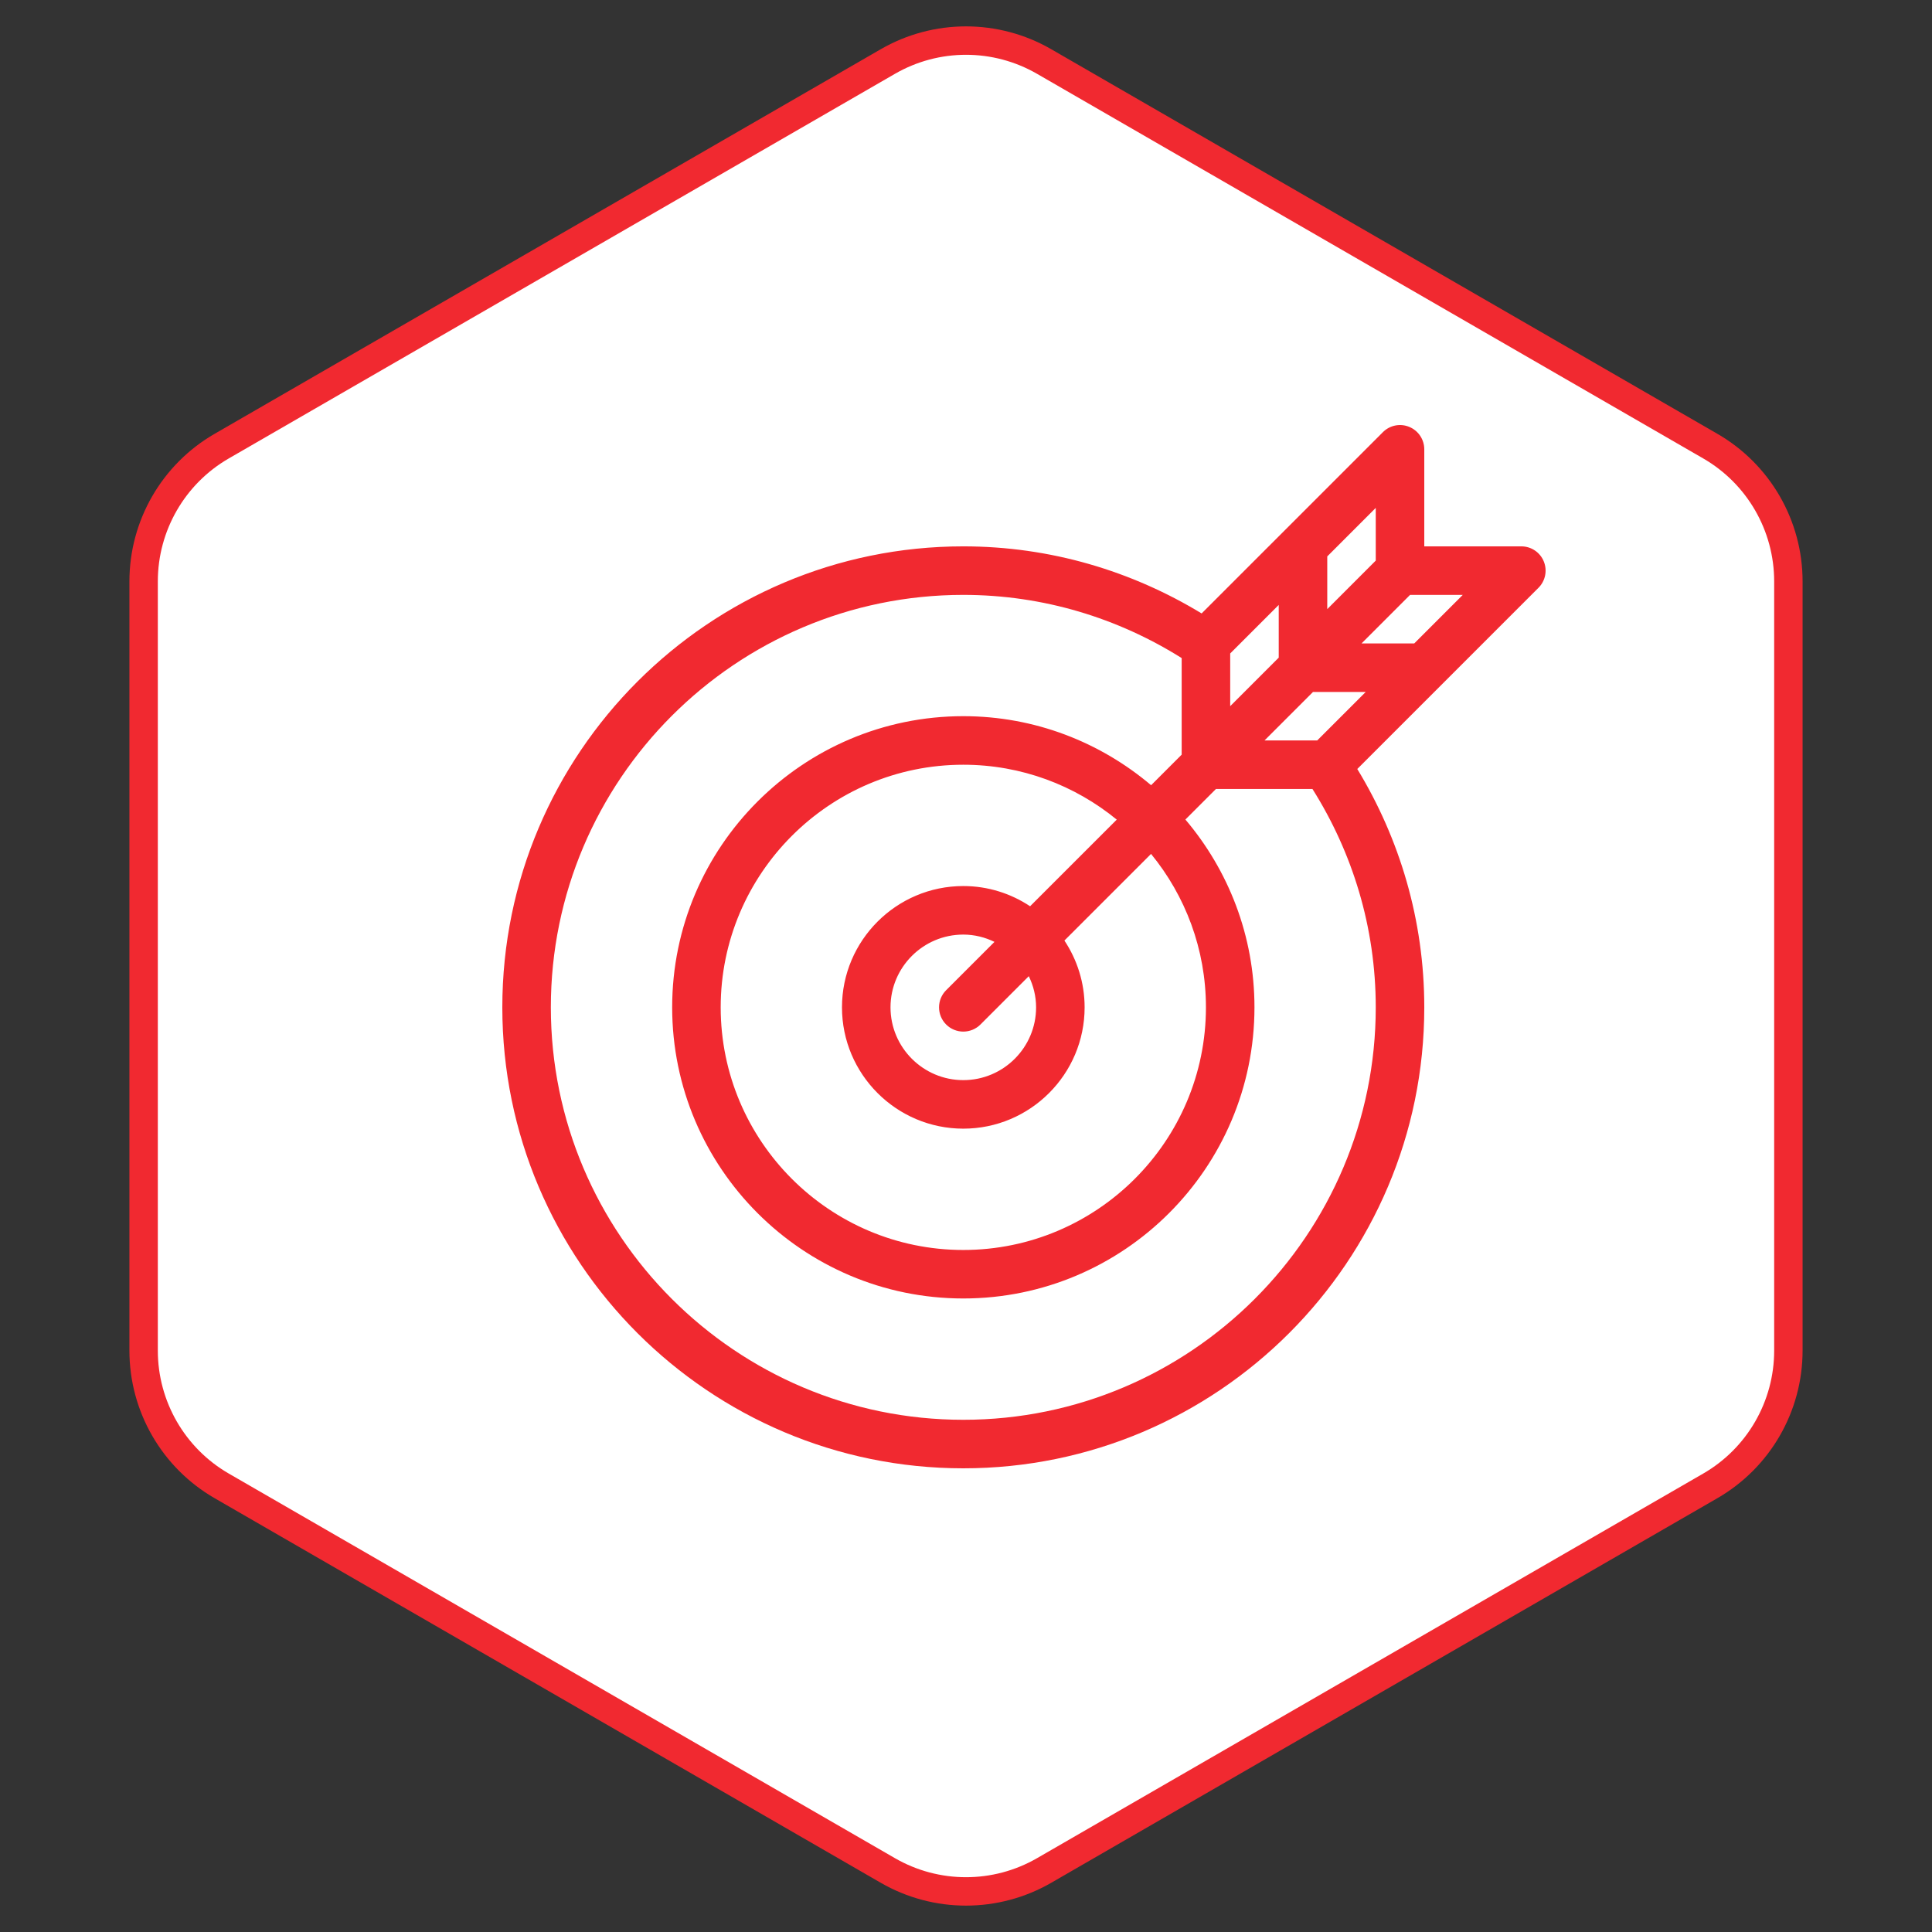
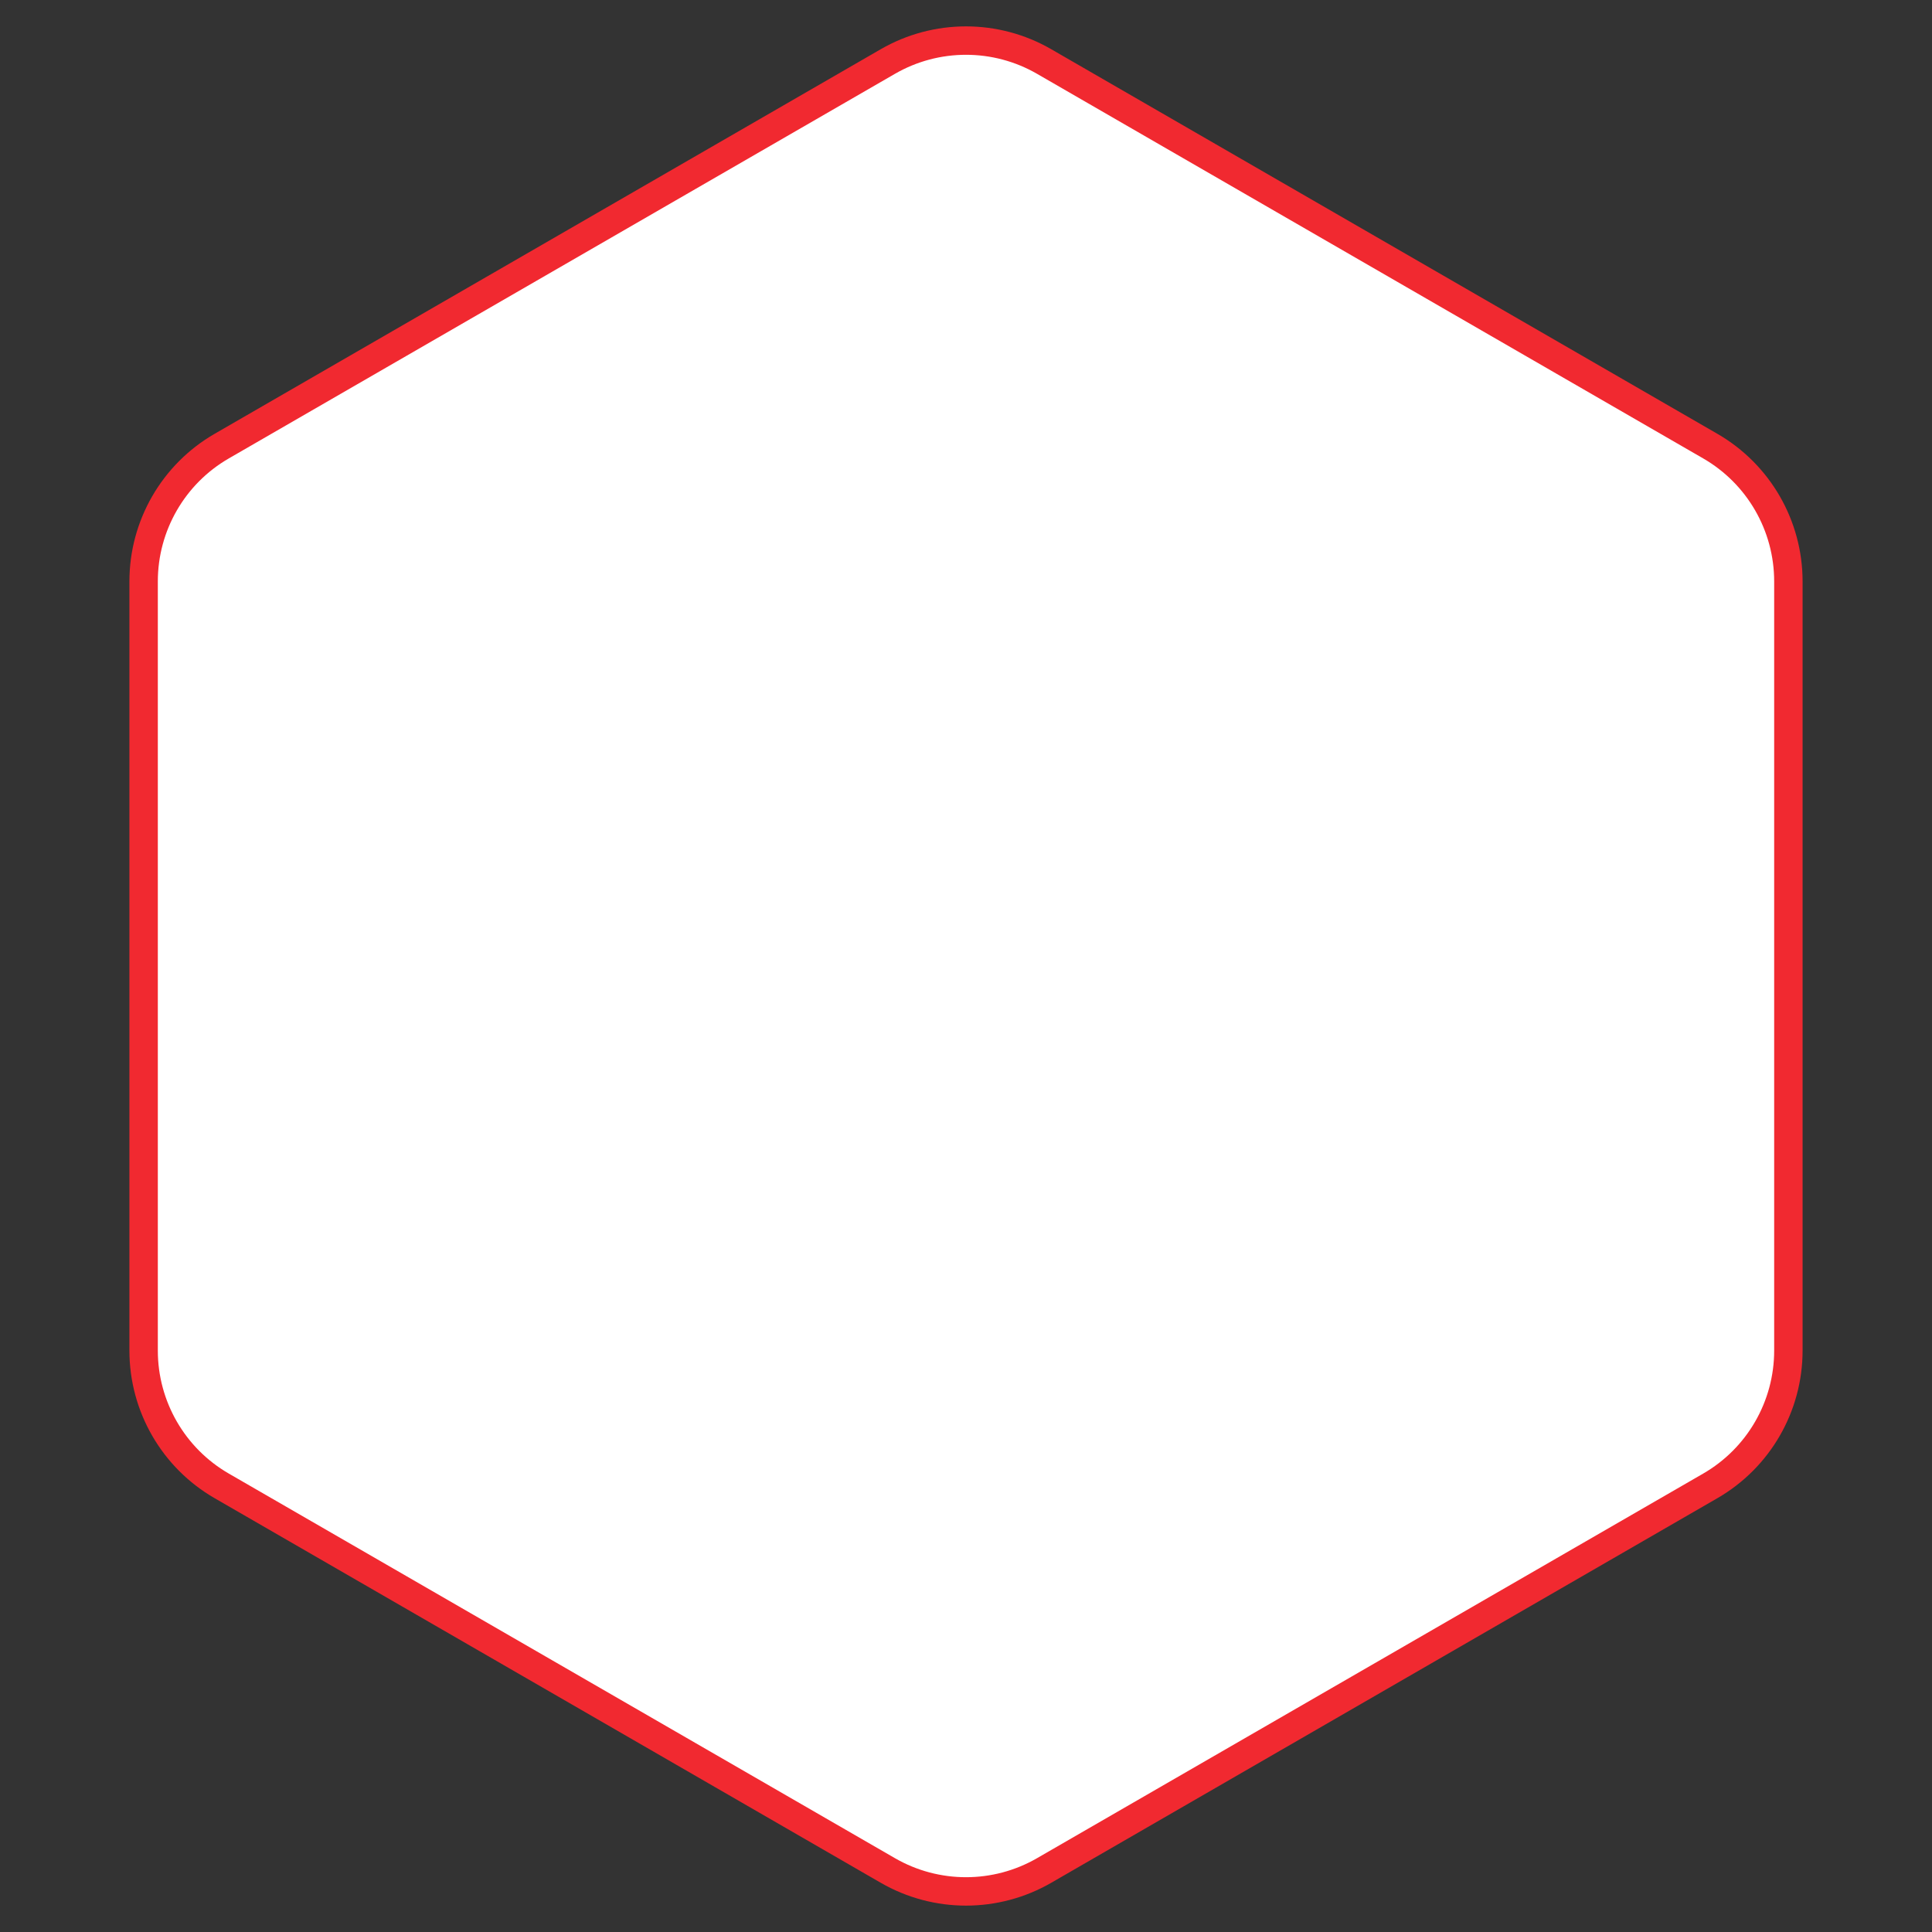
<svg xmlns="http://www.w3.org/2000/svg" width="68" height="68" viewBox="0 0 68 68" fill="none">
  <rect x="0" y="0" width="68" height="68" fill="#333333" stroke="none" />
  <path d="M31.25 2.165C32.952 1.183 35.048 1.183 36.75 2.165L60.195 15.701C61.897 16.683 62.945 18.499 62.945 20.464V47.536C62.945 49.501 61.897 51.317 60.195 52.299L36.75 65.835C35.048 66.817 32.952 66.817 31.25 65.835L7.805 52.299C6.103 51.317 5.055 49.501 5.055 47.536V20.464C5.055 18.499 6.103 16.683 7.805 15.701L31.25 2.165Z" fill="white" stroke="#F12930" />
-   <path d="M54.335 19.757C54.204 19.438 53.891 19.23 53.546 19.23H50.13V15.815C50.13 15.47 49.922 15.157 49.603 15.026C49.283 14.892 48.916 14.967 48.673 15.211L42.293 21.591C39.842 20.102 36.976 19.23 33.905 19.23C24.958 19.23 17.68 26.509 17.68 35.455C17.68 44.402 24.958 51.68 33.905 51.68C42.852 51.68 50.13 44.402 50.13 35.455C50.13 32.384 49.262 29.516 47.772 27.066L54.15 20.688C54.394 20.444 54.467 20.077 54.335 19.757ZM48.422 19.731L46.715 21.439V19.584L48.422 17.876V19.731ZM44.506 26.062L46.214 24.354H48.069L46.361 26.062H44.506ZM36.467 35.455C36.467 36.868 35.318 38.017 33.905 38.017C32.493 38.017 31.343 36.868 31.343 35.455C31.343 34.043 32.493 32.894 33.905 32.894C34.3 32.894 34.669 32.99 35.002 33.151L33.301 34.852C32.968 35.185 32.968 35.725 33.301 36.059C33.468 36.225 33.687 36.309 33.905 36.309C34.124 36.309 34.342 36.225 34.509 36.059L36.21 34.358C36.371 34.691 36.467 35.061 36.467 35.455ZM36.256 31.897C35.581 31.45 34.775 31.186 33.905 31.186C31.551 31.186 29.635 33.101 29.635 35.455C29.635 37.809 31.551 39.725 33.905 39.725C36.26 39.725 38.175 37.809 38.175 35.455C38.175 34.586 37.911 33.779 37.464 33.104L40.513 30.055C41.719 31.527 42.445 33.408 42.445 35.455C42.445 40.164 38.614 43.995 33.905 43.995C29.197 43.995 25.366 40.164 25.366 35.455C25.366 30.747 29.197 26.916 33.905 26.916C35.952 26.916 37.833 27.642 39.306 28.848L36.256 31.897ZM45.007 21.292V23.147L43.299 24.855V23L45.007 21.292ZM33.905 49.972C25.9 49.972 19.388 43.46 19.388 35.455C19.388 27.451 25.9 20.938 33.905 20.938C36.73 20.938 39.359 21.761 41.591 23.162V26.561L40.515 27.637C38.728 26.125 36.423 25.207 33.905 25.207C28.255 25.207 23.658 29.804 23.658 35.454C23.658 41.105 28.255 45.702 33.905 45.702C39.556 45.702 44.153 41.105 44.153 35.454C44.153 32.936 43.236 30.631 41.722 28.845L42.798 27.769H46.194C47.599 30 48.422 32.629 48.422 35.454C48.422 43.46 41.91 49.972 33.905 49.972ZM49.777 22.646H47.922L49.63 20.938H51.485L49.777 22.646Z" fill="#F12930" />
</svg>